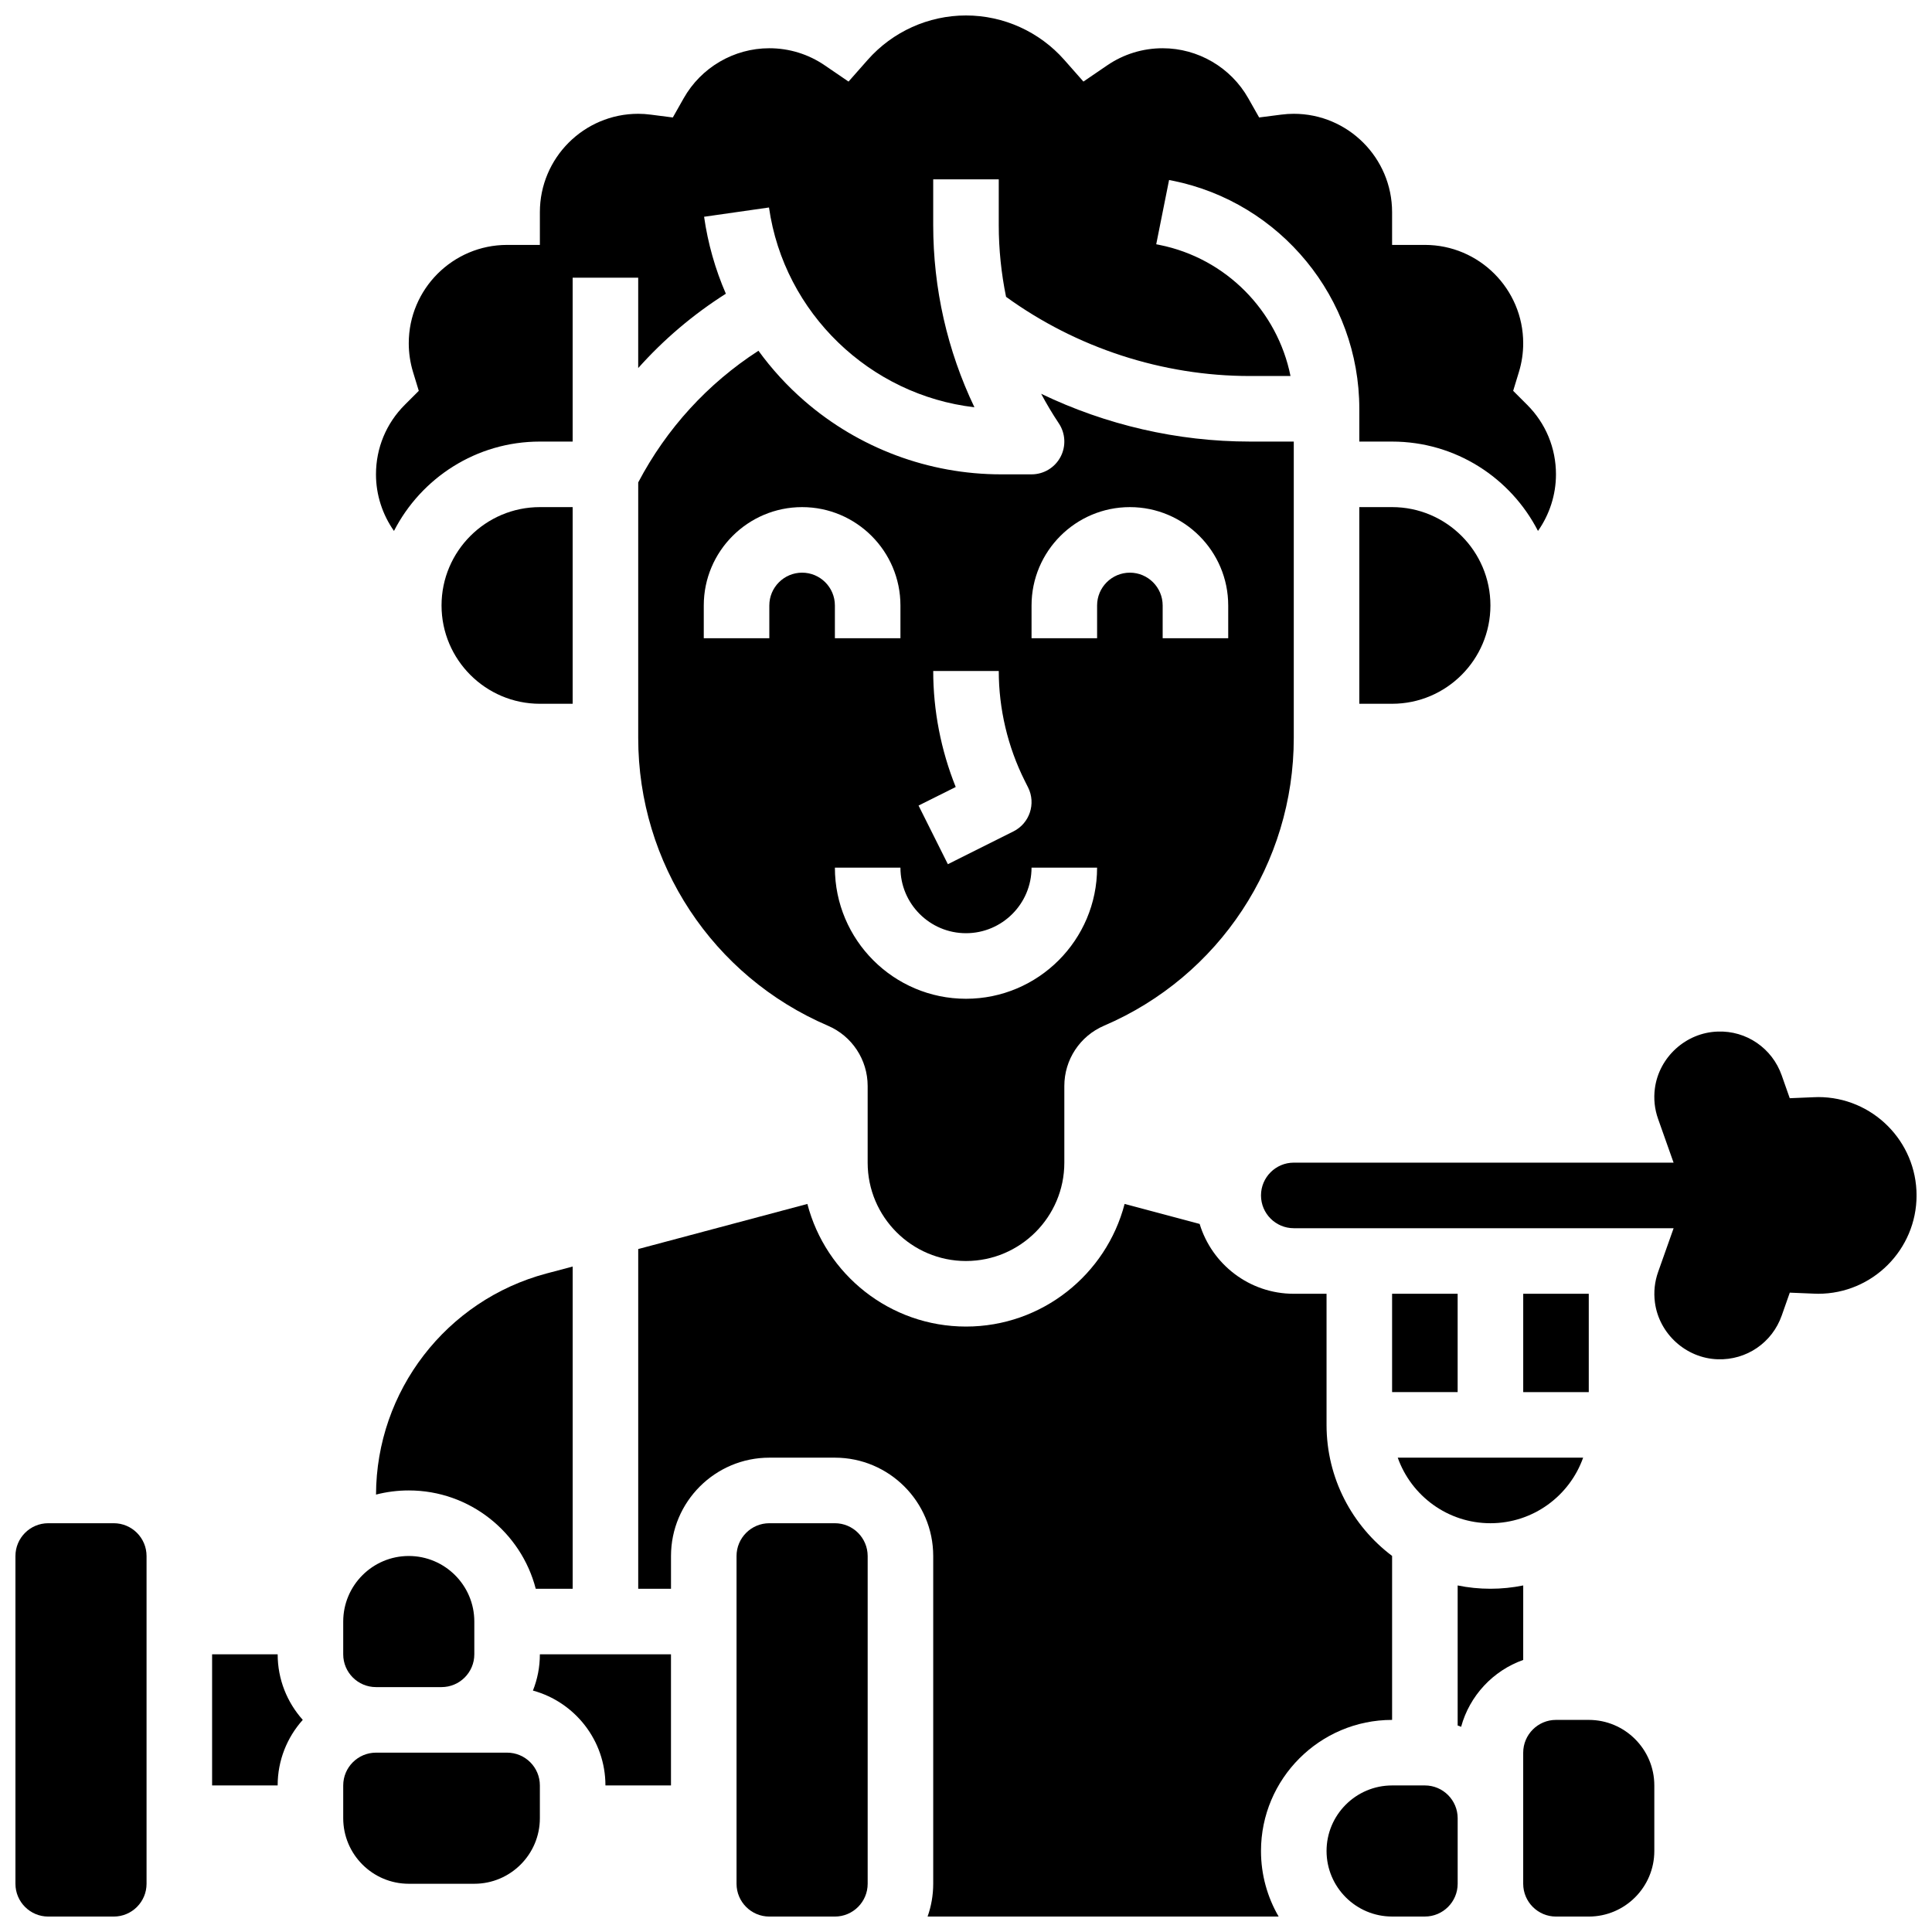
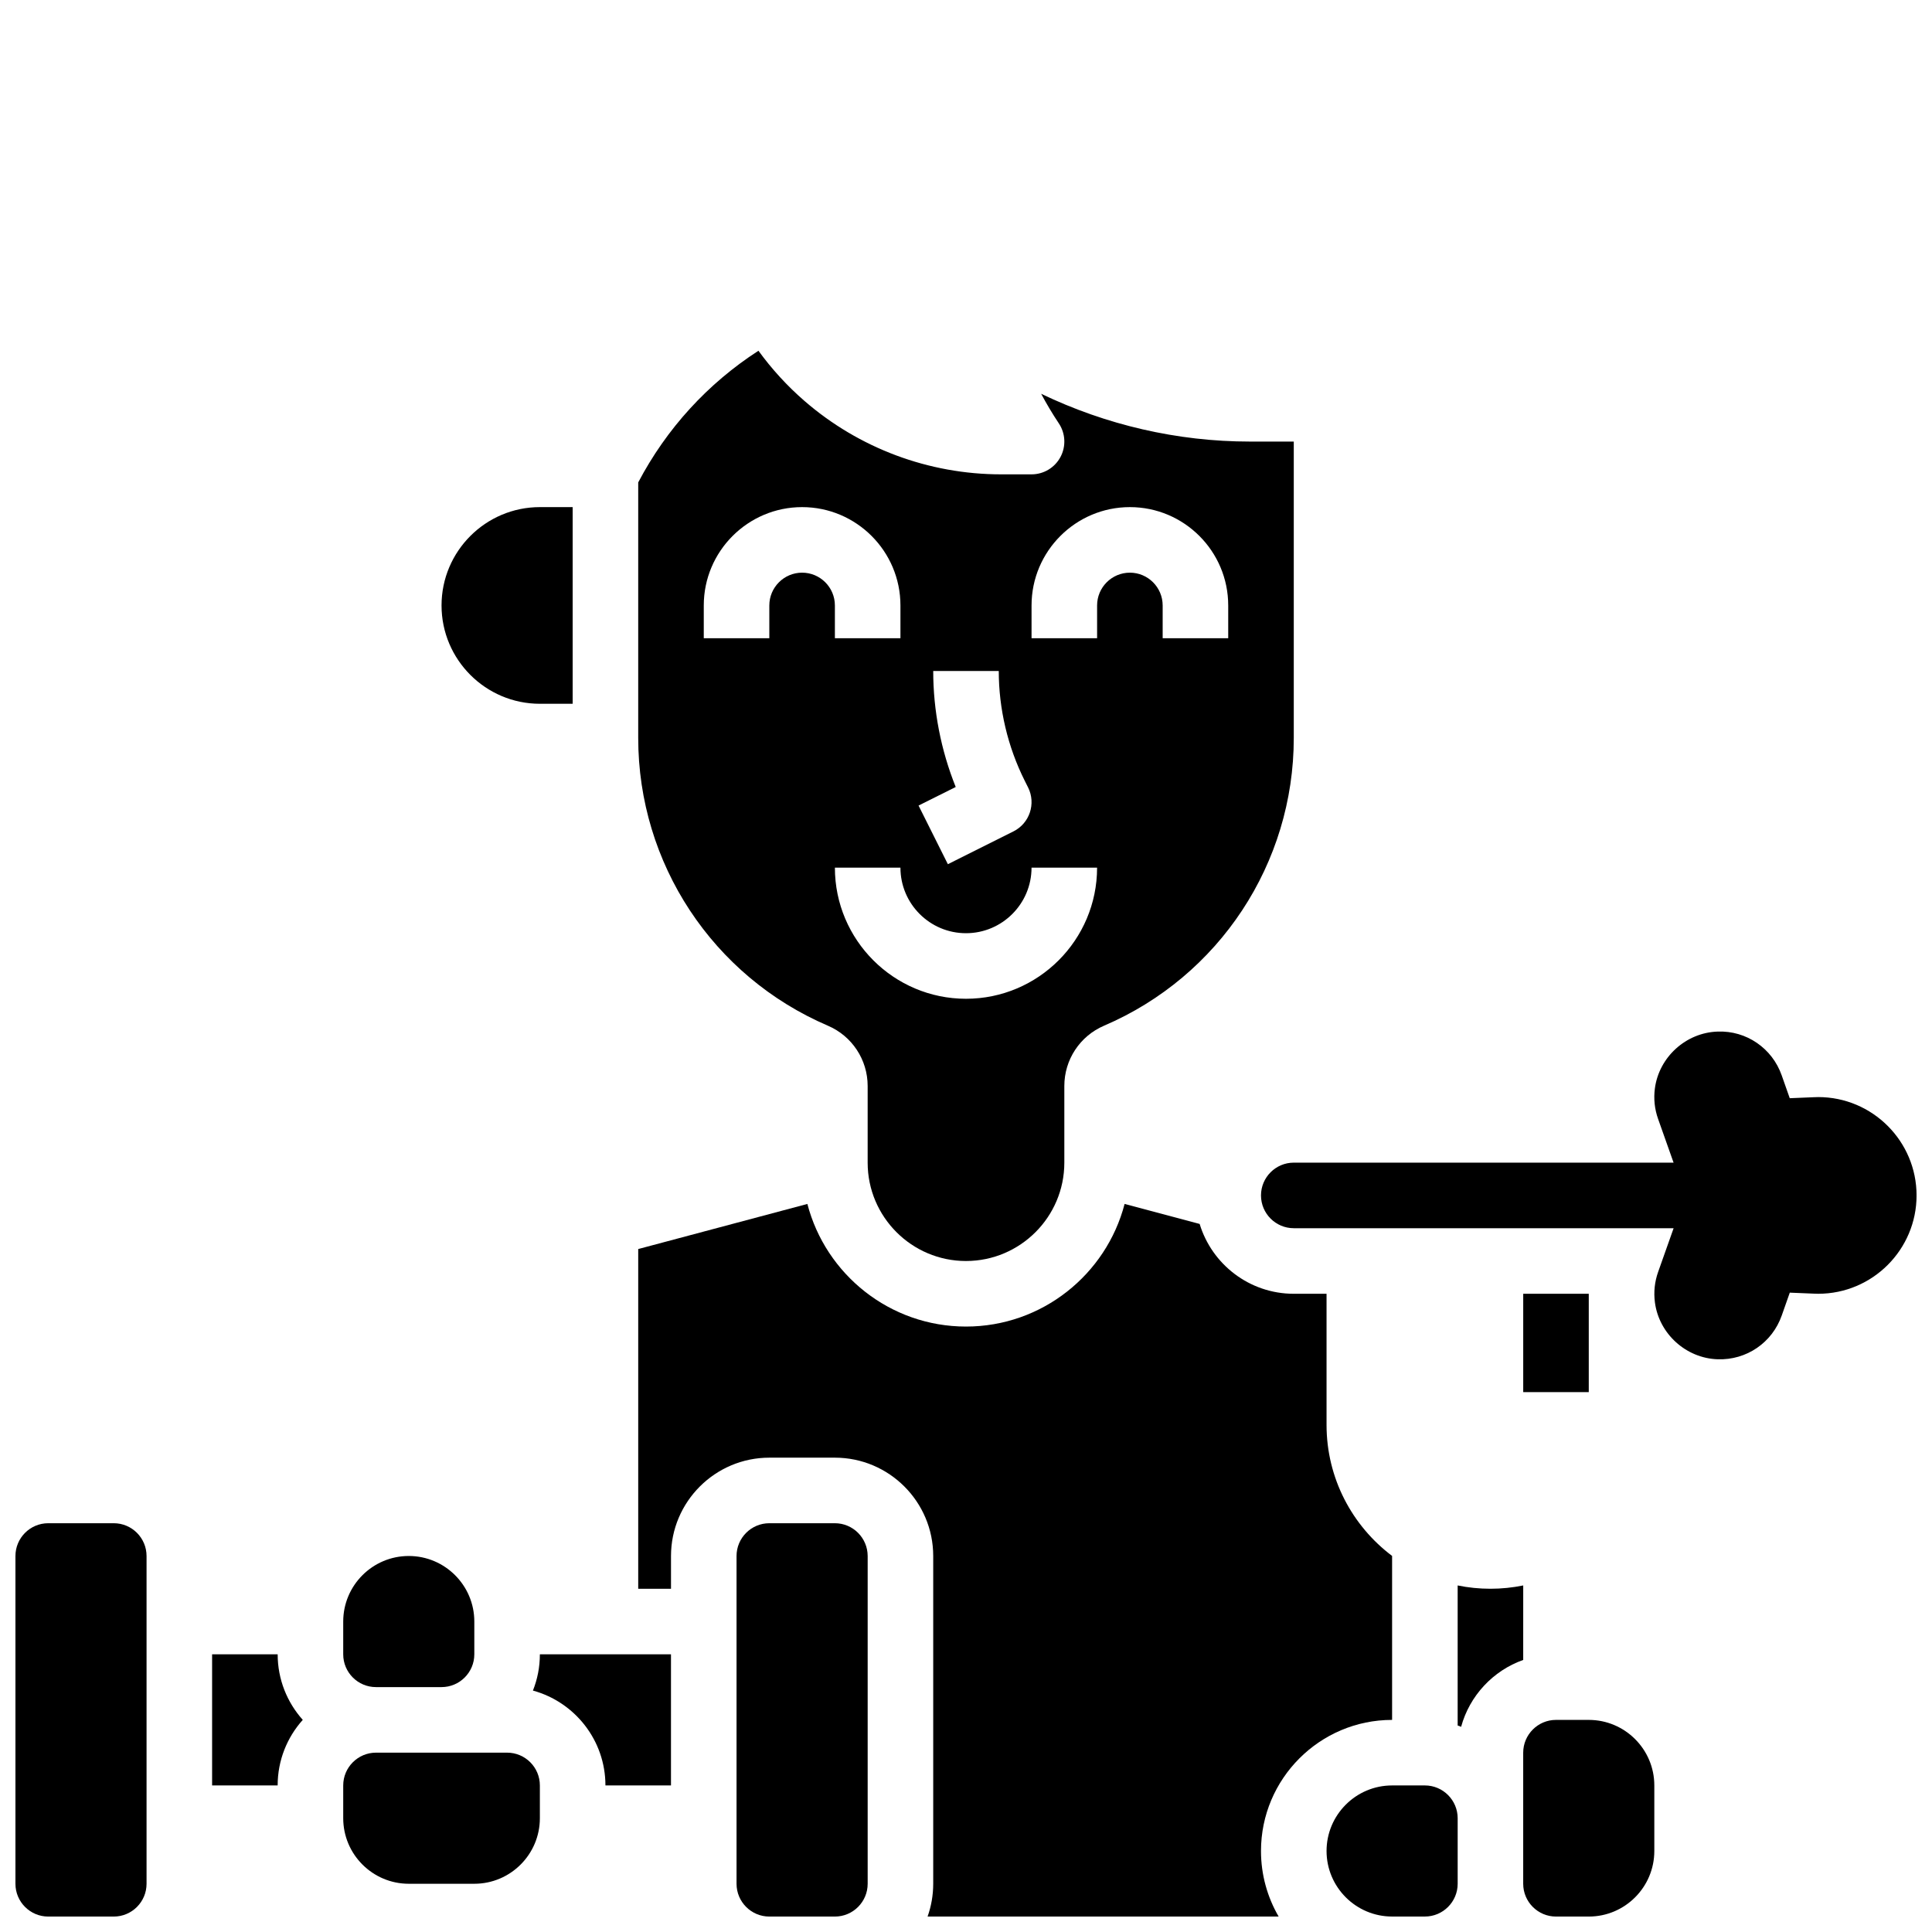
<svg xmlns="http://www.w3.org/2000/svg" width="800px" height="800px" version="1.1" viewBox="144 144 512 512">
  <defs>
    <clipPath id="g">
-       <path d="m243 148.09h314v136.91h-314z" />
-     </clipPath>
+       </clipPath>
    <clipPath id="f">
      <path d="m148.09 547h34.906v104.9h-34.906z" />
    </clipPath>
    <clipPath id="e">
      <path d="m339 547h35v104.9h-35z" />
    </clipPath>
    <clipPath id="d">
      <path d="m478 417h173.9v88h-173.9z" />
    </clipPath>
    <clipPath id="c">
      <path d="m495 617h36v34.902h-36z" />
    </clipPath>
    <clipPath id="b">
      <path d="m313 463h200v188.9h-200z" />
    </clipPath>
    <clipPath id="a">
      <path d="m547 599h36v52.902h-36z" />
    </clipPath>
  </defs>
  <path d="m243.64 591.1h17.371c4.789 0 8.688-3.898 8.688-8.688v-8.688c0-9.578-7.793-17.371-17.371-17.371s-17.371 7.793-17.371 17.371v8.688c-0.004 4.793 3.894 8.688 8.684 8.688z" />
-   <path d="m278.39 608.47h-34.746c-4.789 0-8.688 3.898-8.688 8.688v8.688c0 9.578 7.793 17.371 17.371 17.371h17.371c9.578 0 17.371-7.793 17.371-17.371v-8.688c0.004-4.793-3.891-8.688-8.68-8.688z" />
+   <path d="m278.39 608.47h-34.746c-4.789 0-8.688 3.898-8.688 8.688v8.688c0 9.578 7.793 17.371 17.371 17.371h17.371c9.578 0 17.371-7.793 17.371-17.371v-8.688c0.004-4.793-3.891-8.688-8.68-8.688" />
  <path d="m200.21 582.41v34.746h17.371c0-6.668 2.519-12.758 6.656-17.371-4.133-4.617-6.652-10.707-6.652-17.375z" />
  <path d="m285.23 592.02c11.059 3.016 19.215 13.141 19.215 25.141h17.371v-34.746h-34.746c0 3.394-0.656 6.633-1.84 9.605z" />
-   <path d="m243.65 540.08c2.773-0.715 5.684-1.098 8.684-1.098 16.16 0 29.777 11.09 33.645 26.059h9.785v-85.402l-6.981 1.859c-26.52 7.074-45.055 31.148-45.133 58.582z" />
  <g clip-path="url(#g)">
    <path d="m287.07 261.02h8.688v-43.43h17.371v23.953c6.762-7.578 14.555-14.203 23.23-19.703-2.805-6.461-4.758-13.316-5.769-20.395l17.199-2.457c4.008 28.051 26.816 49.742 54.441 52.941-7.18-15.02-10.922-31.453-10.922-48.289v-12.109h17.371v12.109c0 6.438 0.664 12.801 1.934 19.02 18.68 13.543 41.48 20.988 64.578 20.988h10.805c-3.465-17.215-17.016-31.199-34.742-34.746l-0.844-0.168 3.406-17.035 0.844 0.168c28.723 5.746 49.57 31.176 49.57 60.469v8.688h8.688c16.84 0 31.457 9.637 38.66 23.684 3.043-4.332 4.769-9.547 4.769-15 0-6.969-2.715-13.52-7.648-18.441l-3.695-3.691 1.523-4.996c0.754-2.461 1.137-5.023 1.137-7.617 0-14.367-11.691-26.059-26.059-26.059h-8.688v-8.688c0-14.367-11.691-26.059-26.059-26.059-1.074 0-2.211 0.074-3.375 0.227l-5.797 0.746-2.879-5.086c-4.625-8.176-13.324-13.258-22.695-13.258-5.258 0-10.328 1.562-14.66 4.512l-6.332 4.32-5.074-5.75c-6.602-7.477-16.098-11.77-26.051-11.77s-19.449 4.293-26.051 11.773l-5.074 5.75-6.332-4.32c-4.332-2.957-9.402-4.516-14.664-4.516-9.375 0-18.07 5.082-22.695 13.262l-2.875 5.086-5.797-0.746c-1.18-0.156-2.285-0.23-3.375-0.23-14.371 0-26.059 11.691-26.059 26.059v8.688h-8.688c-14.371 0-26.059 11.691-26.059 26.059 0 2.594 0.383 5.156 1.133 7.621l1.523 4.996-3.695 3.691c-4.934 4.918-7.648 11.469-7.648 18.438 0 5.453 1.727 10.668 4.769 14.996 7.203-14.043 21.824-23.684 38.66-23.684z" />
  </g>
  <path d="m295.76 278.39h-8.688c-14.367 0-26.059 11.691-26.059 26.059 0 14.367 11.691 26.059 26.059 26.059h8.688z" />
-   <path d="m504.23 278.39v52.117h8.688c14.367 0 26.059-11.691 26.059-26.059 0-14.367-11.691-26.059-26.059-26.059z" />
  <path d="m400 478.18c14.367 0 26.059-11.691 26.059-26.059v-20.332c0-6.957 4.133-13.227 10.527-15.969 30.543-13.086 50.277-43.016 50.277-76.242v-78.559h-11.668c-19.141 0-38.113-4.41-55.281-12.664 1.434 2.676 2.988 5.297 4.688 7.844 1.777 2.664 1.941 6.094 0.43 8.918-1.512 2.828-4.457 4.59-7.66 4.59h-8.07c-19.137 0-37.637-6.906-52.094-19.441-4.598-3.988-8.684-8.461-12.211-13.316-13.453 8.695-24.352 20.617-31.863 34.895v67.734c0 33.23 19.734 63.156 50.277 76.246 6.394 2.742 10.527 9.012 10.527 15.969v20.328c0 14.367 11.691 26.059 26.062 26.059zm17.371-173.73c0-14.367 11.691-26.059 26.059-26.059 14.371 0 26.059 11.691 26.059 26.059v8.688h-17.371v-8.688c0-4.789-3.898-8.688-8.688-8.688-4.789 0-8.688 3.898-8.688 8.688v8.688h-17.371zm-26.059 17.371h17.371c0 10.023 2.371 20.062 6.852 29.027l0.918 1.832c2.144 4.293 0.406 9.508-3.887 11.652l-17.371 8.688-7.769-15.539 9.848-4.922c-3.914-9.742-5.961-20.246-5.961-30.738zm-34.746-26.059c-4.789 0-8.688 3.898-8.688 8.688v8.688h-17.371v-8.688c0-14.367 11.691-26.059 26.059-26.059 14.371 0 26.059 11.691 26.059 26.059v8.688h-17.371v-8.688c0-4.789-3.898-8.688-8.688-8.688zm8.688 78.176h17.371c0 9.578 7.793 17.371 17.371 17.371s17.371-7.793 17.371-17.371h17.371c0 19.16-15.586 34.746-34.746 34.746-19.152 0-34.738-15.586-34.738-34.746z" />
  <g clip-path="url(#f)">
    <path d="m174.15 547.67h-17.371c-4.789 0-8.688 3.898-8.688 8.688v86.863c0 4.789 3.898 8.688 8.688 8.688h17.371c4.789 0 8.688-3.898 8.688-8.688v-86.863c0-4.793-3.898-8.688-8.688-8.688z" />
  </g>
  <path d="m547.67 564.16c-2.809 0.57-5.711 0.875-8.688 0.875-2.973 0-5.879-0.301-8.688-0.875v37.113c0.309 0.109 0.613 0.227 0.918 0.348 2.25-8.254 8.461-14.883 16.453-17.719z" />
  <g clip-path="url(#e)">
    <path d="m365.25 547.67h-17.371c-4.789 0-8.688 3.898-8.688 8.688v86.863c0 4.789 3.898 8.688 8.688 8.688h17.375c4.789 0 8.688-3.898 8.688-8.688v-86.863c-0.008-4.793-3.902-8.688-8.691-8.688z" />
  </g>
  <g clip-path="url(#d)">
    <path d="m625.84 434.74c-0.375 0-0.746 0.016-1.121 0.031l-6.418 0.266-2.133-6.059c-2.527-7.188-9.363-11.898-16.98-11.598-8.383 0.273-15.531 6.754-16.629 15.066-0.363 2.746-0.074 5.465 0.852 8.082l4.102 11.586h-100.65c-4.789 0-8.688 3.898-8.688 8.688 0 4.789 3.898 8.688 8.688 8.688h100.66l-4.102 11.586c-0.926 2.617-1.211 5.336-0.852 8.082 1.098 8.316 8.246 14.793 16.629 15.066 7.656 0.262 14.453-4.41 16.98-11.598l2.133-6.059 6.418 0.266c0.371 0.016 0.742 0.031 1.121 0.031 14.367 0 26.059-11.691 26.059-26.059 0-14.375-11.695-26.066-26.062-26.066z" />
  </g>
-   <path d="m512.92 486.86h17.371v26.059h-17.371z" />
  <g clip-path="url(#c)">
    <path d="m521.61 617.16h-8.688c-9.578 0-17.371 7.793-17.371 17.371s7.793 17.371 17.371 17.371h8.688c4.789 0 8.688-3.898 8.688-8.688v-17.371c-0.004-4.785-3.898-8.684-8.688-8.684z" />
  </g>
  <g clip-path="url(#b)">
    <path d="m512.92 599.79v-43.457c-10.543-7.934-17.371-20.543-17.371-34.723v-34.746h-8.688c-11.742 0-21.695-7.809-24.941-18.508l-19.887-5.305c-4.859 18.676-21.863 32.5-42.035 32.5s-37.176-13.824-42.035-32.496l-44.828 11.953v90.035h8.688v-8.688c0-14.367 11.691-26.059 26.059-26.059h17.371c14.367 0 26.059 11.691 26.059 26.059v86.863c0 3.043-0.531 5.969-1.492 8.688h93.031c-2.965-5.113-4.676-11.047-4.676-17.371 0-19.16 15.586-34.746 34.746-34.746z" />
  </g>
  <g clip-path="url(#a)">
    <path d="m565.04 599.79h-8.688c-4.789 0-8.688 3.898-8.688 8.688v34.742c0 4.789 3.898 8.688 8.688 8.688h8.688c9.578 0 17.371-7.793 17.371-17.371v-17.371c0.004-9.582-7.793-17.375-17.371-17.375z" />
  </g>
-   <path d="m538.98 547.67c11.324 0 20.98-7.262 24.566-17.371h-49.129c3.582 10.105 13.238 17.371 24.562 17.371z" />
  <path d="m565.04 486.96c0-0.031-0.004-0.062-0.004-0.094h-17.367v26.059h17.371z" />
</svg>